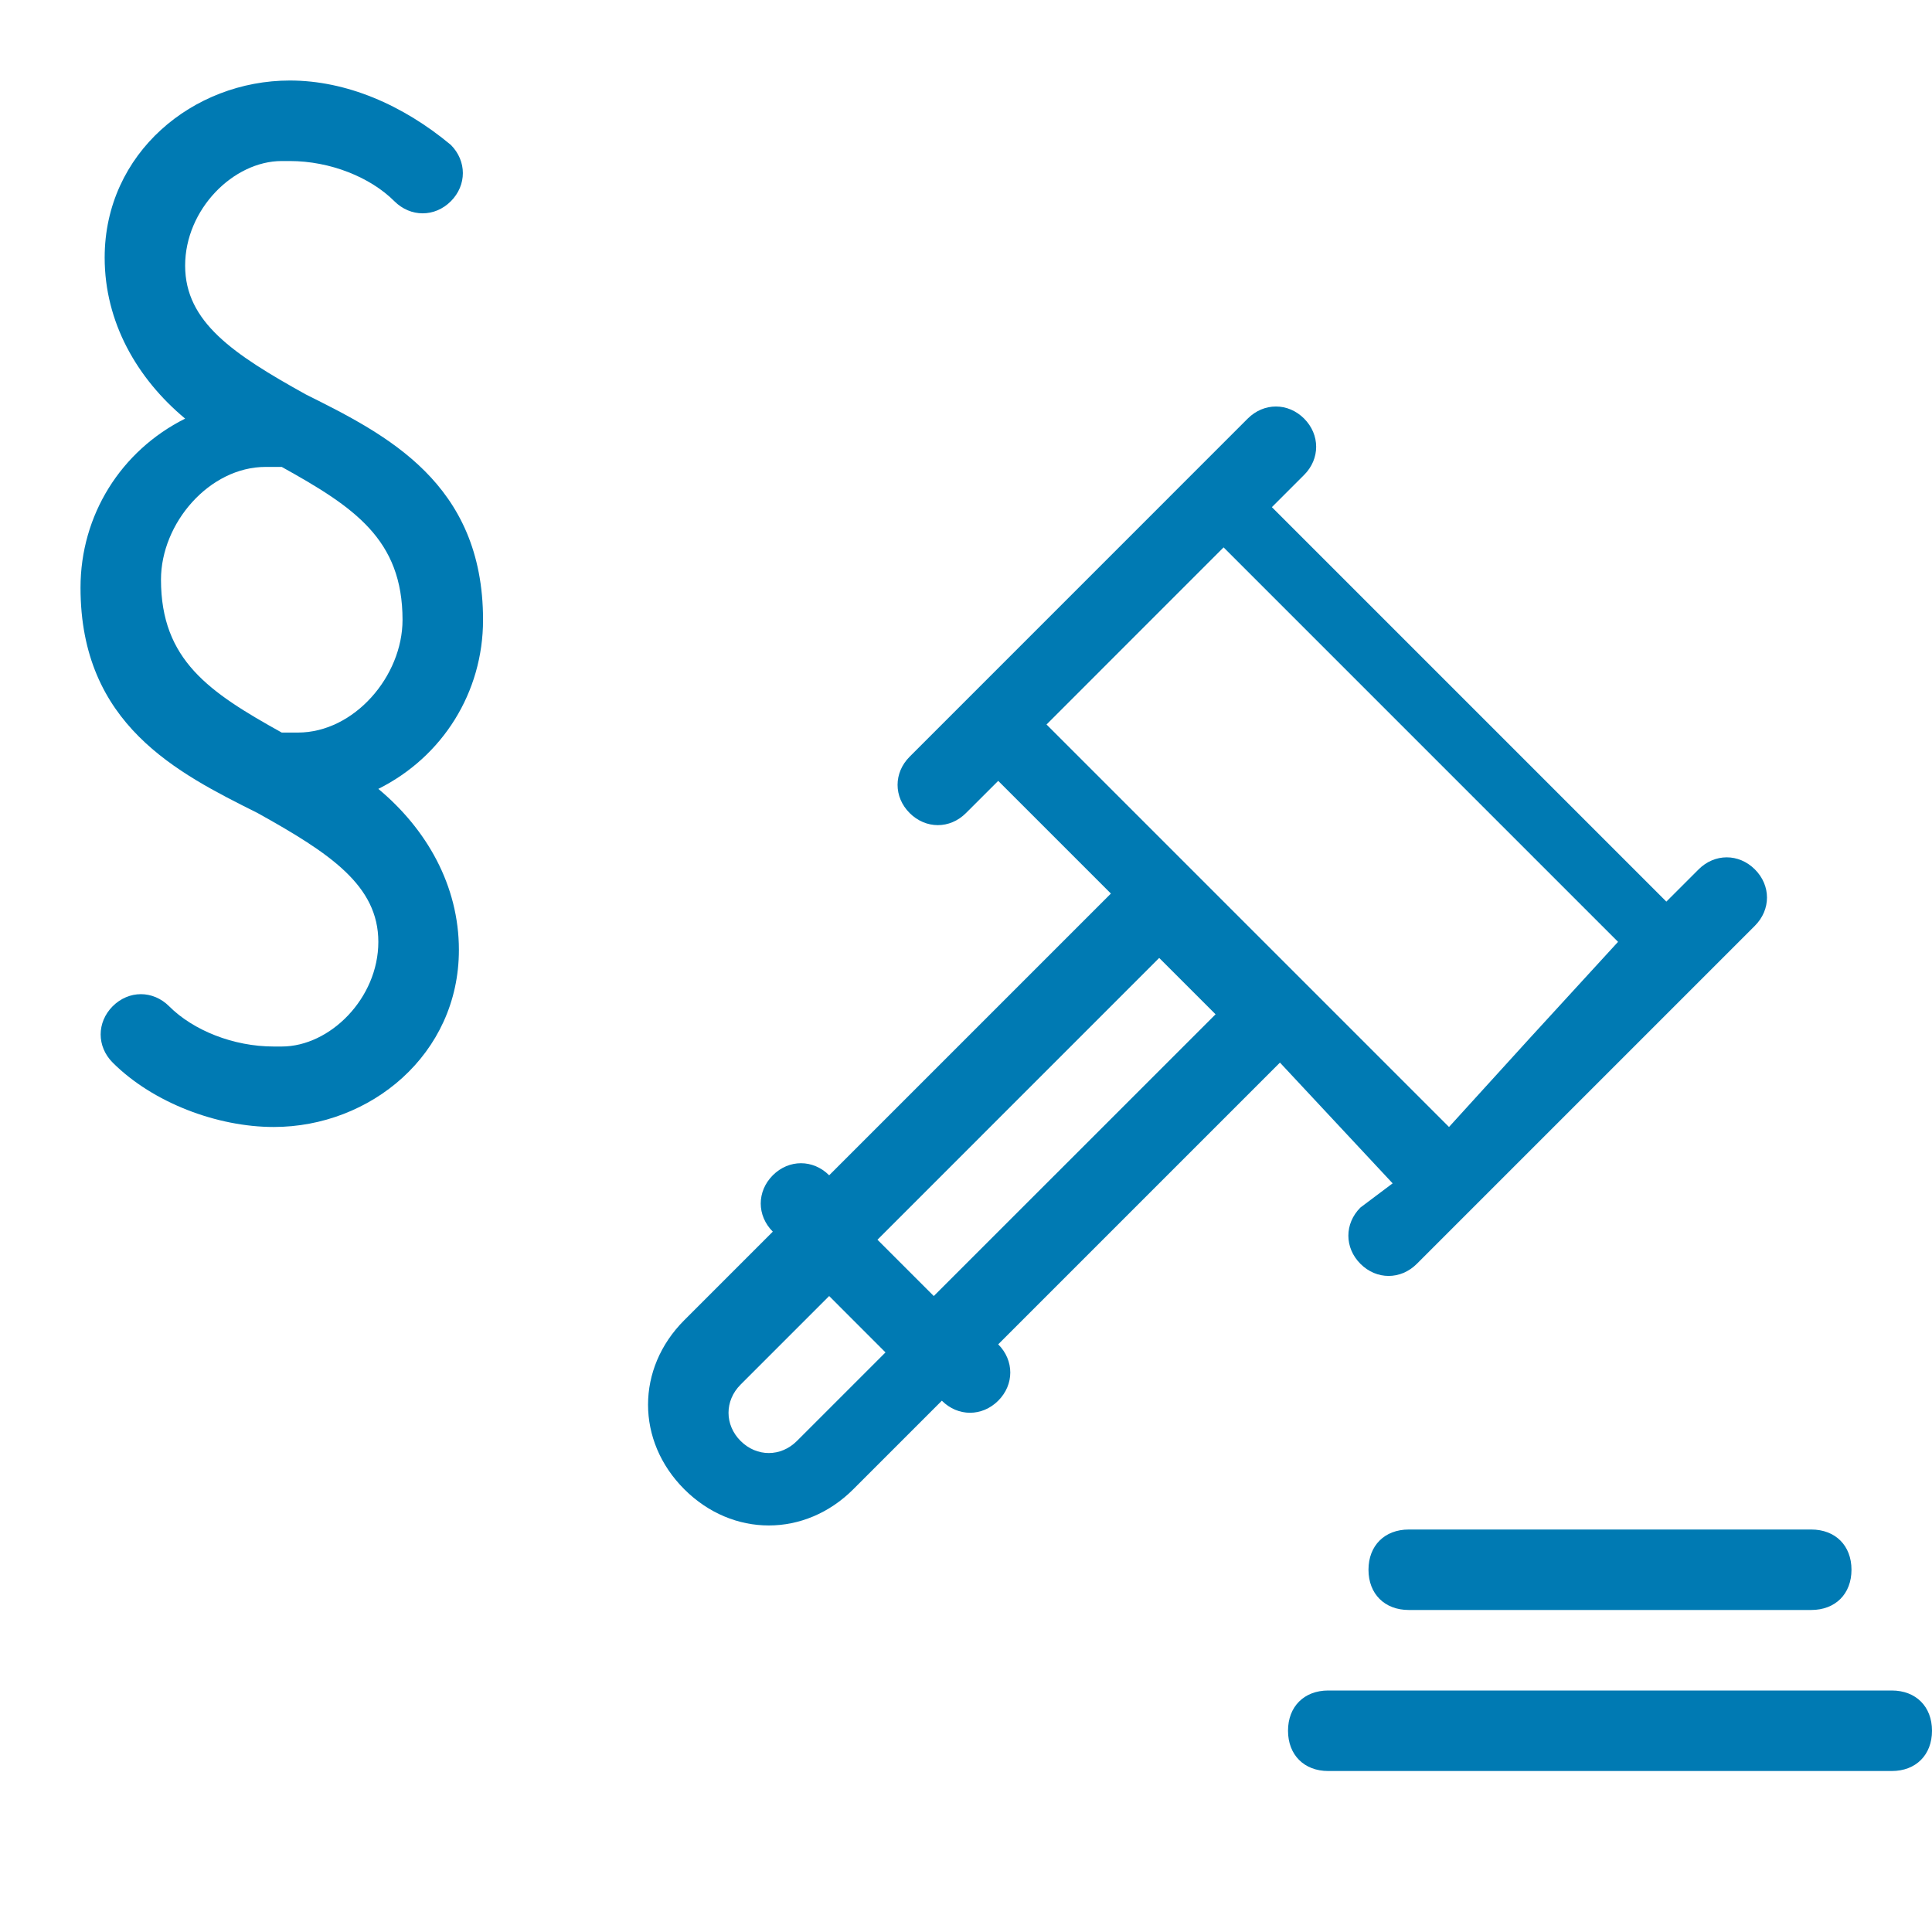
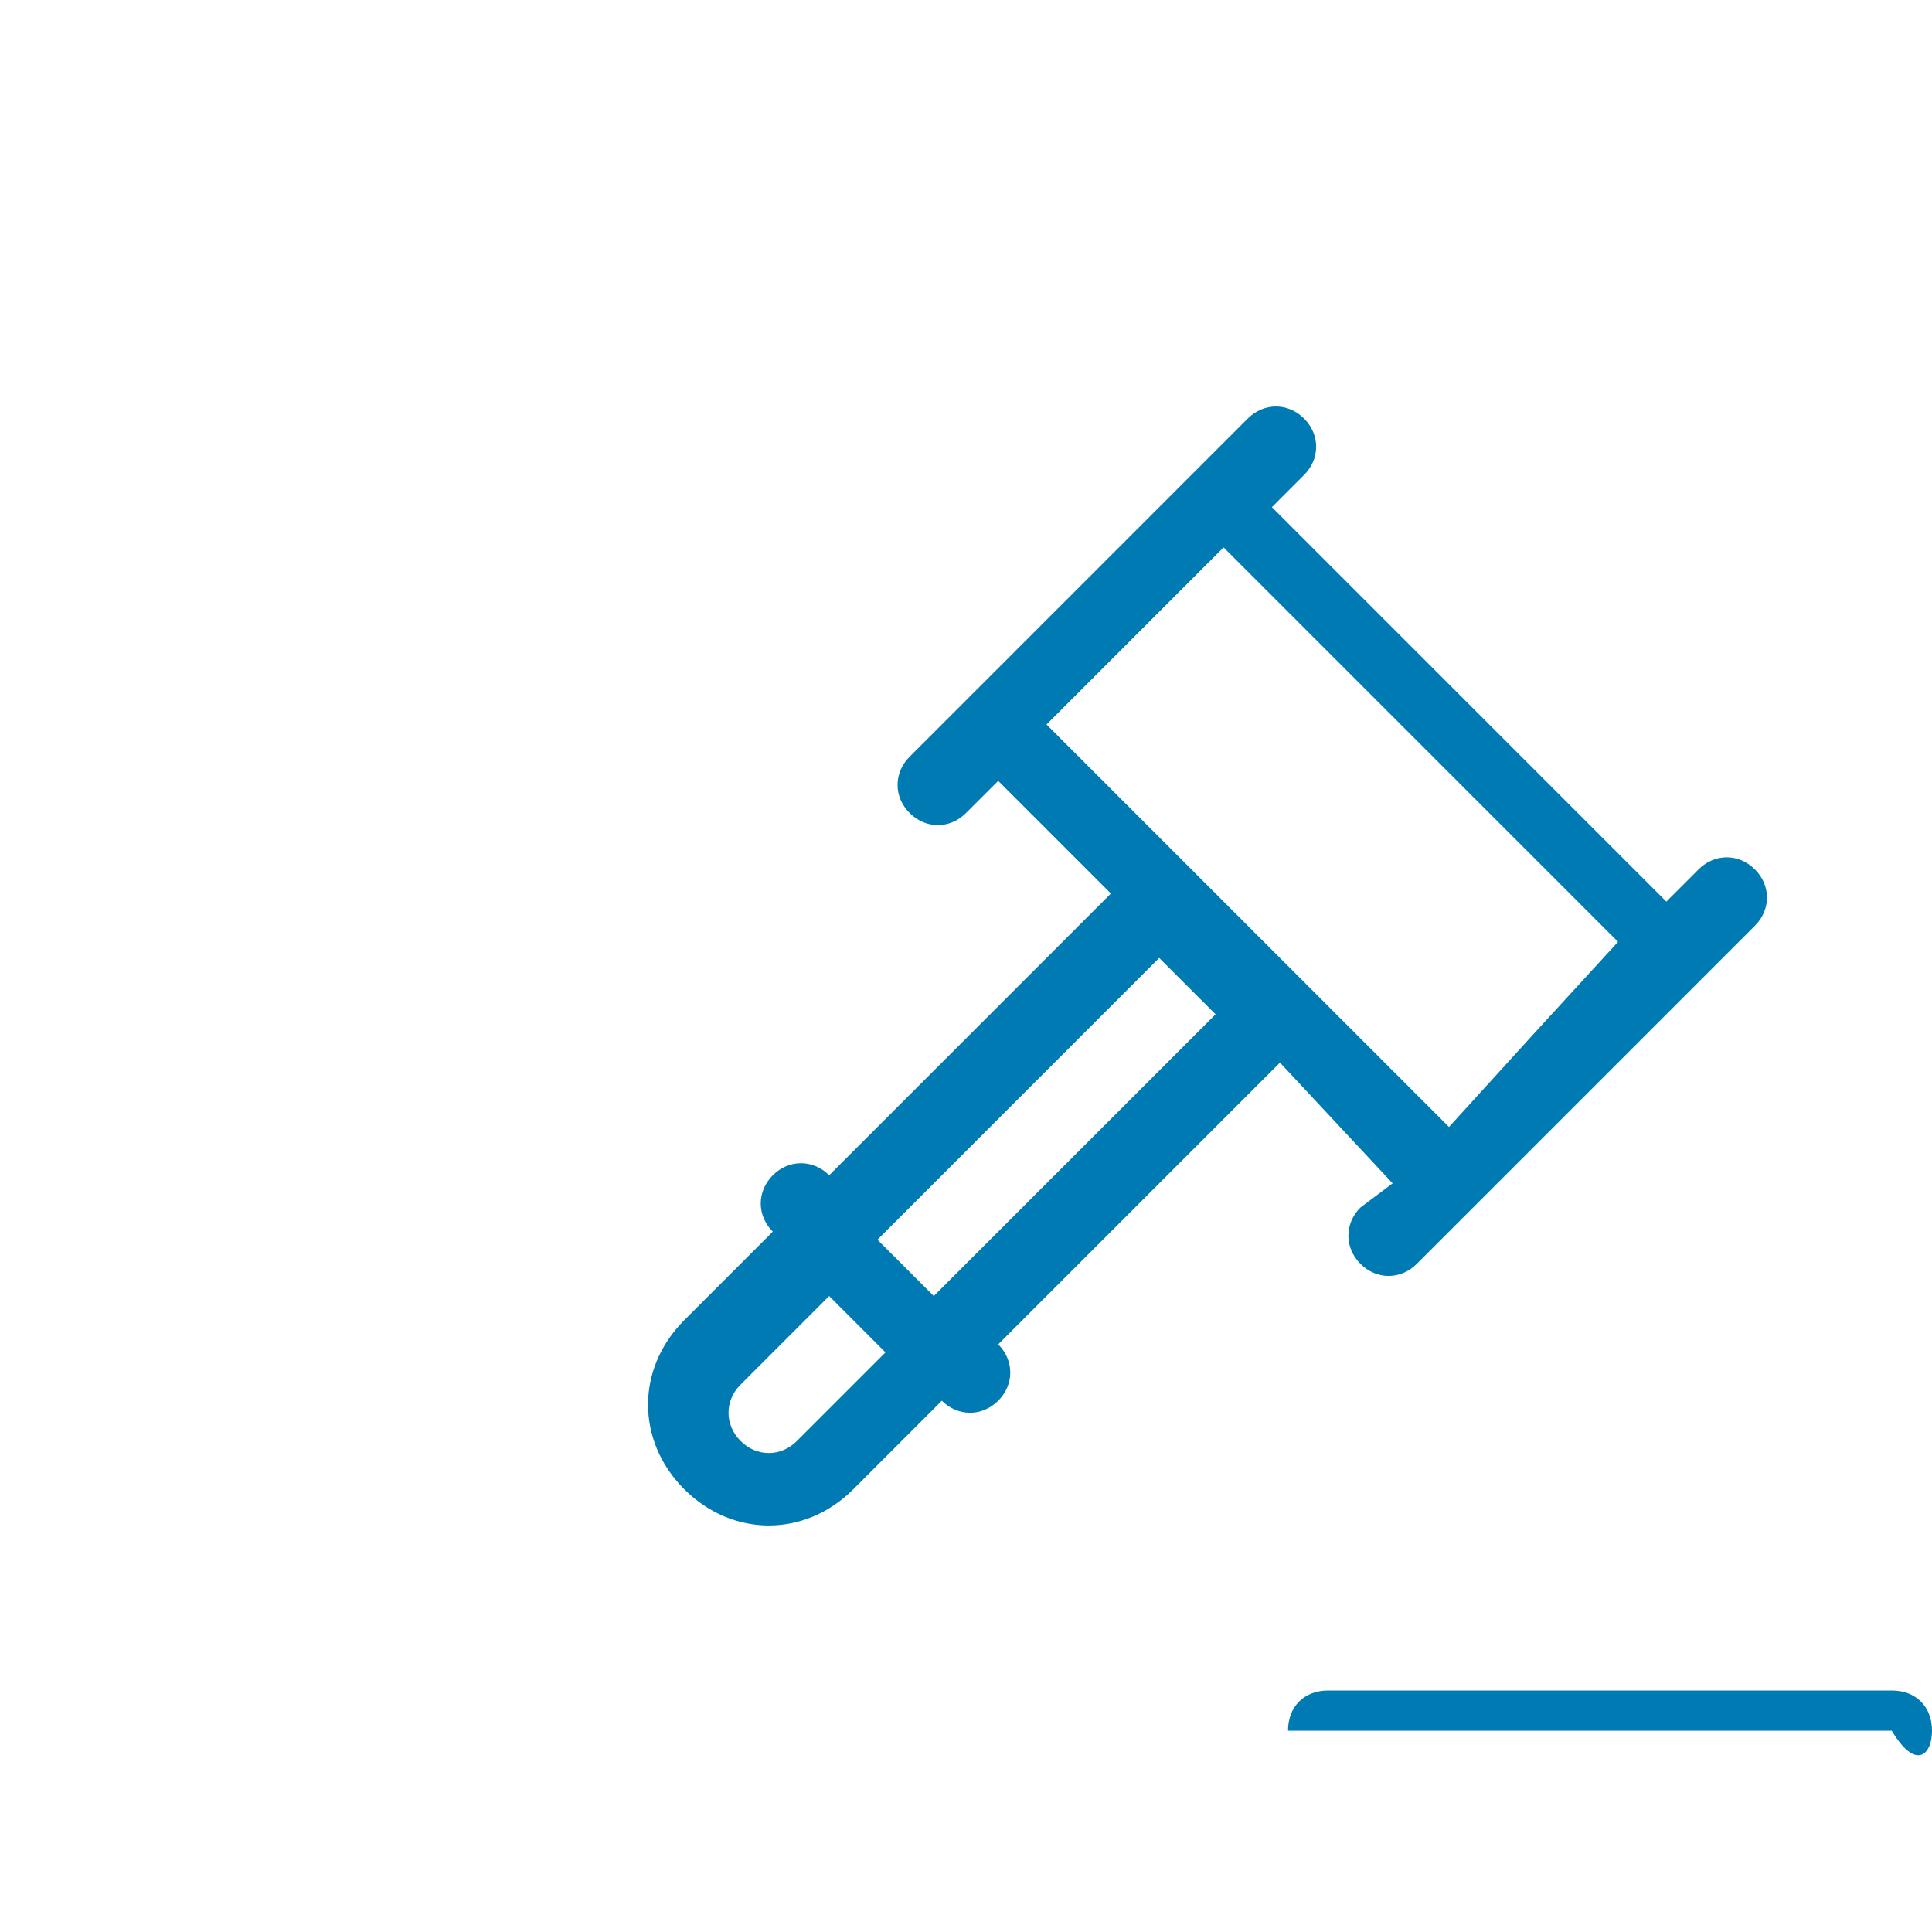
<svg xmlns="http://www.w3.org/2000/svg" width="40" height="40" viewBox="0 0 40 40" fill="none">
-   <path fill-rule="evenodd" clip-rule="evenodd" d="M6.333 8.167C8.001 9 10.001 10 10.001 12.834C10.001 14.333 9.166 15.667 7.833 16.333C8.834 17.167 9.501 18.333 9.501 19.667C9.501 21.833 7.667 23.333 5.667 23.333C4.5 23.333 3.167 22.833 2.333 22C2.001 21.667 2.001 21.167 2.333 20.833C2.667 20.5 3.167 20.5 3.501 20.833C4 21.333 4.833 21.667 5.667 21.667H5.833C6.833 21.667 7.833 20.667 7.833 19.5C7.833 18.333 6.833 17.667 5.333 16.833C3.667 16 1.667 15 1.667 12.167C1.667 10.667 2.501 9.334 3.833 8.667C2.833 7.834 2.167 6.667 2.167 5.334C2.167 3.167 4 1.667 6 1.667C7.167 1.667 8.334 2.167 9.334 3C9.666 3.334 9.666 3.834 9.334 4.167C9.001 4.5 8.501 4.5 8.166 4.167C7.667 3.667 6.833 3.334 6 3.334H5.833C4.833 3.334 3.833 4.334 3.833 5.5C3.833 6.667 4.833 7.334 6.333 8.167ZM3.333 12C3.333 13.667 4.333 14.333 5.833 15.167H6.167C7.333 15.167 8.334 14 8.334 12.834C8.334 11.167 7.333 10.5 5.833 9.667H5.5C4.333 9.667 3.333 10.834 3.333 12Z" fill="#007AB3" />
  <path fill-rule="evenodd" clip-rule="evenodd" d="M28.167 25L28.833 24.5L26.5 22L20.667 27.833C21 28.167 21 28.667 20.667 29C20.333 29.333 19.833 29.333 19.5 29L17.667 30.833C16.667 31.833 15.167 31.833 14.167 30.833C13.167 29.833 13.167 28.333 14.167 27.333L16 25.5C15.667 25.167 15.667 24.667 16 24.333C16.333 24 16.833 24 17.167 24.333L23 18.5L20.667 16.167L20 16.833C19.667 17.167 19.167 17.167 18.833 16.833C18.5 16.5 18.5 16 18.833 15.667L25.833 8.666C26.167 8.333 26.667 8.333 27 8.666C27.333 9 27.333 9.5 27 9.833L26.333 10.5L34.5 18.667L35.167 18C35.5 17.667 36 17.667 36.333 18C36.667 18.333 36.667 18.833 36.333 19.167L29.333 26.167C29 26.5 28.5 26.5 28.167 26.167C27.833 25.833 27.833 25.333 28.167 25ZM18.167 25.667L19.333 26.833L25.167 21L24 19.833L18.167 25.667ZM15.333 29.833C15.667 30.167 16.167 30.167 16.5 29.833L18.333 28L17.167 26.833L15.333 28.667C15 29 15 29.5 15.333 29.833ZM21.667 15L30 23.333L31.667 21.5L33.5 19.5L25.333 11.333L21.667 15Z" fill="#007AB3" />
-   <path d="M29.167 33.333C28.667 33.333 28.333 33 28.333 32.5C28.333 32 28.667 31.667 29.167 31.667H37.5C38 31.667 38.333 32 38.333 32.5C38.333 33 38 33.333 37.5 33.333H29.167Z" fill="#007AB3" />
-   <path d="M39.167 35H27.5C27 35 26.667 35.333 26.667 35.833C26.667 36.333 27 36.667 27.5 36.667H39.167C39.667 36.667 40 36.333 40 35.833C40 35.333 39.667 35 39.167 35Z" fill="#007AB3" />
+   <path d="M39.167 35H27.5C27 35 26.667 35.333 26.667 35.833H39.167C39.667 36.667 40 36.333 40 35.833C40 35.333 39.667 35 39.167 35Z" fill="#007AB3" />
</svg>